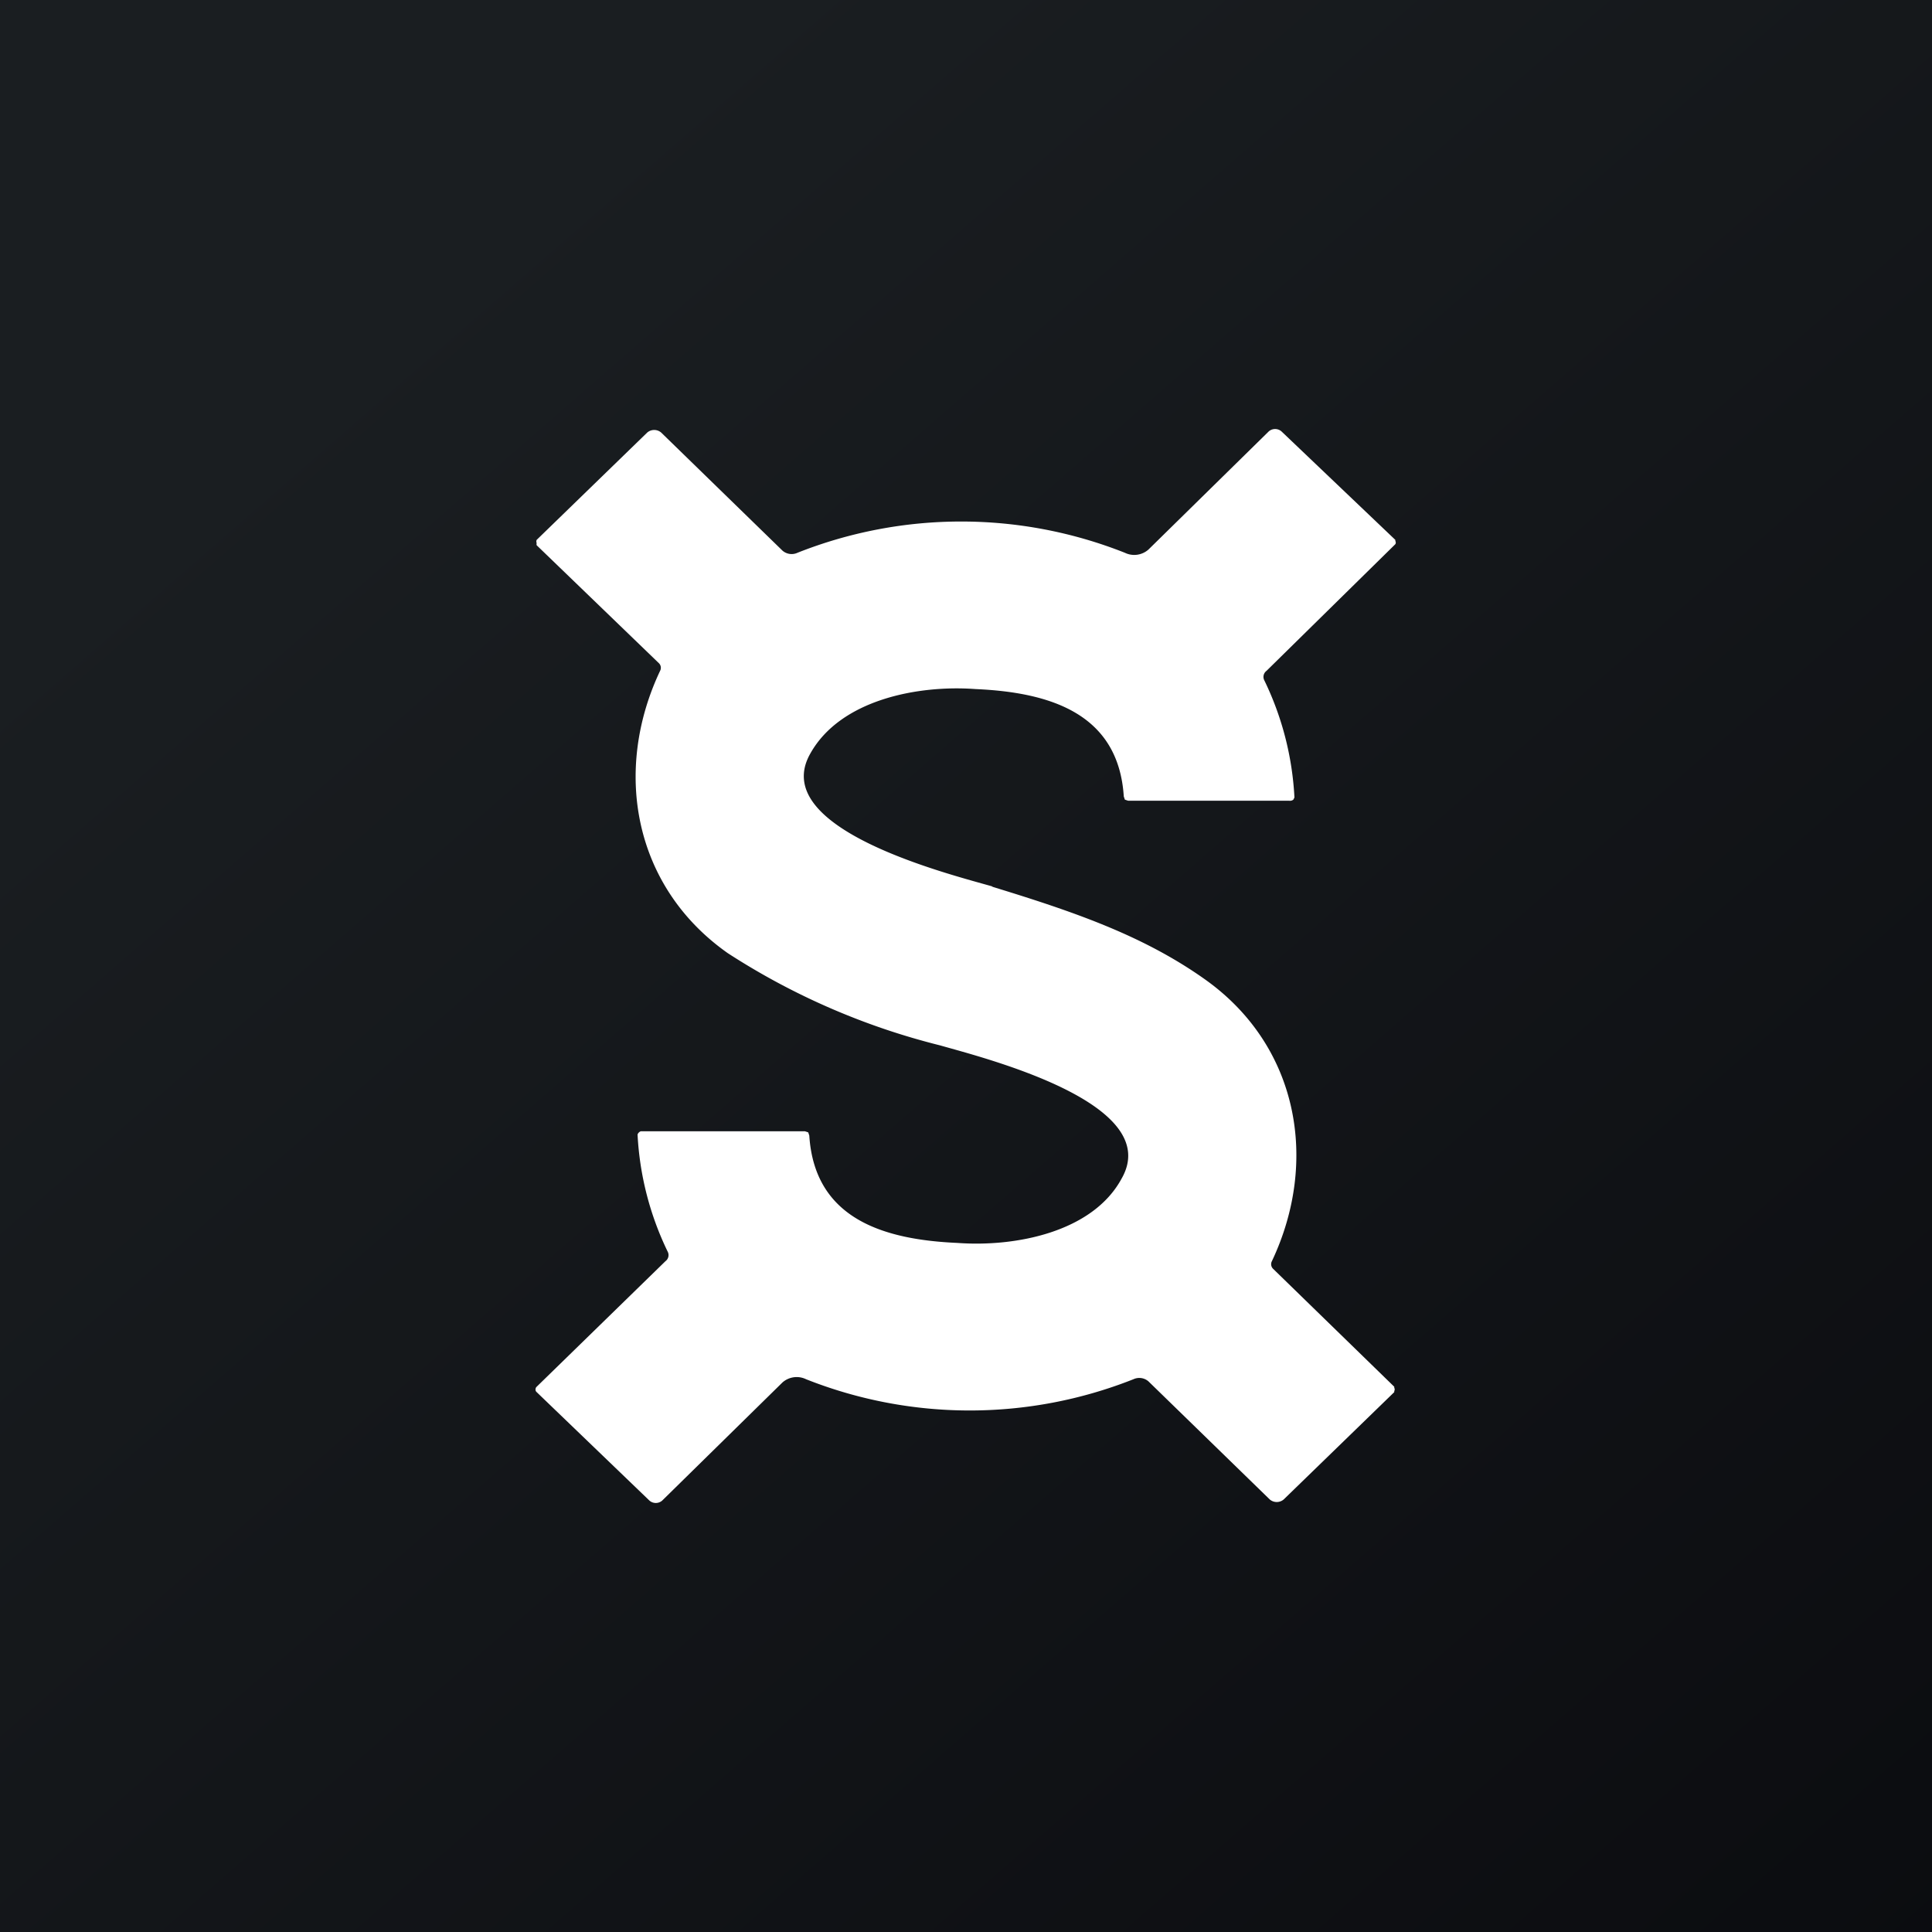
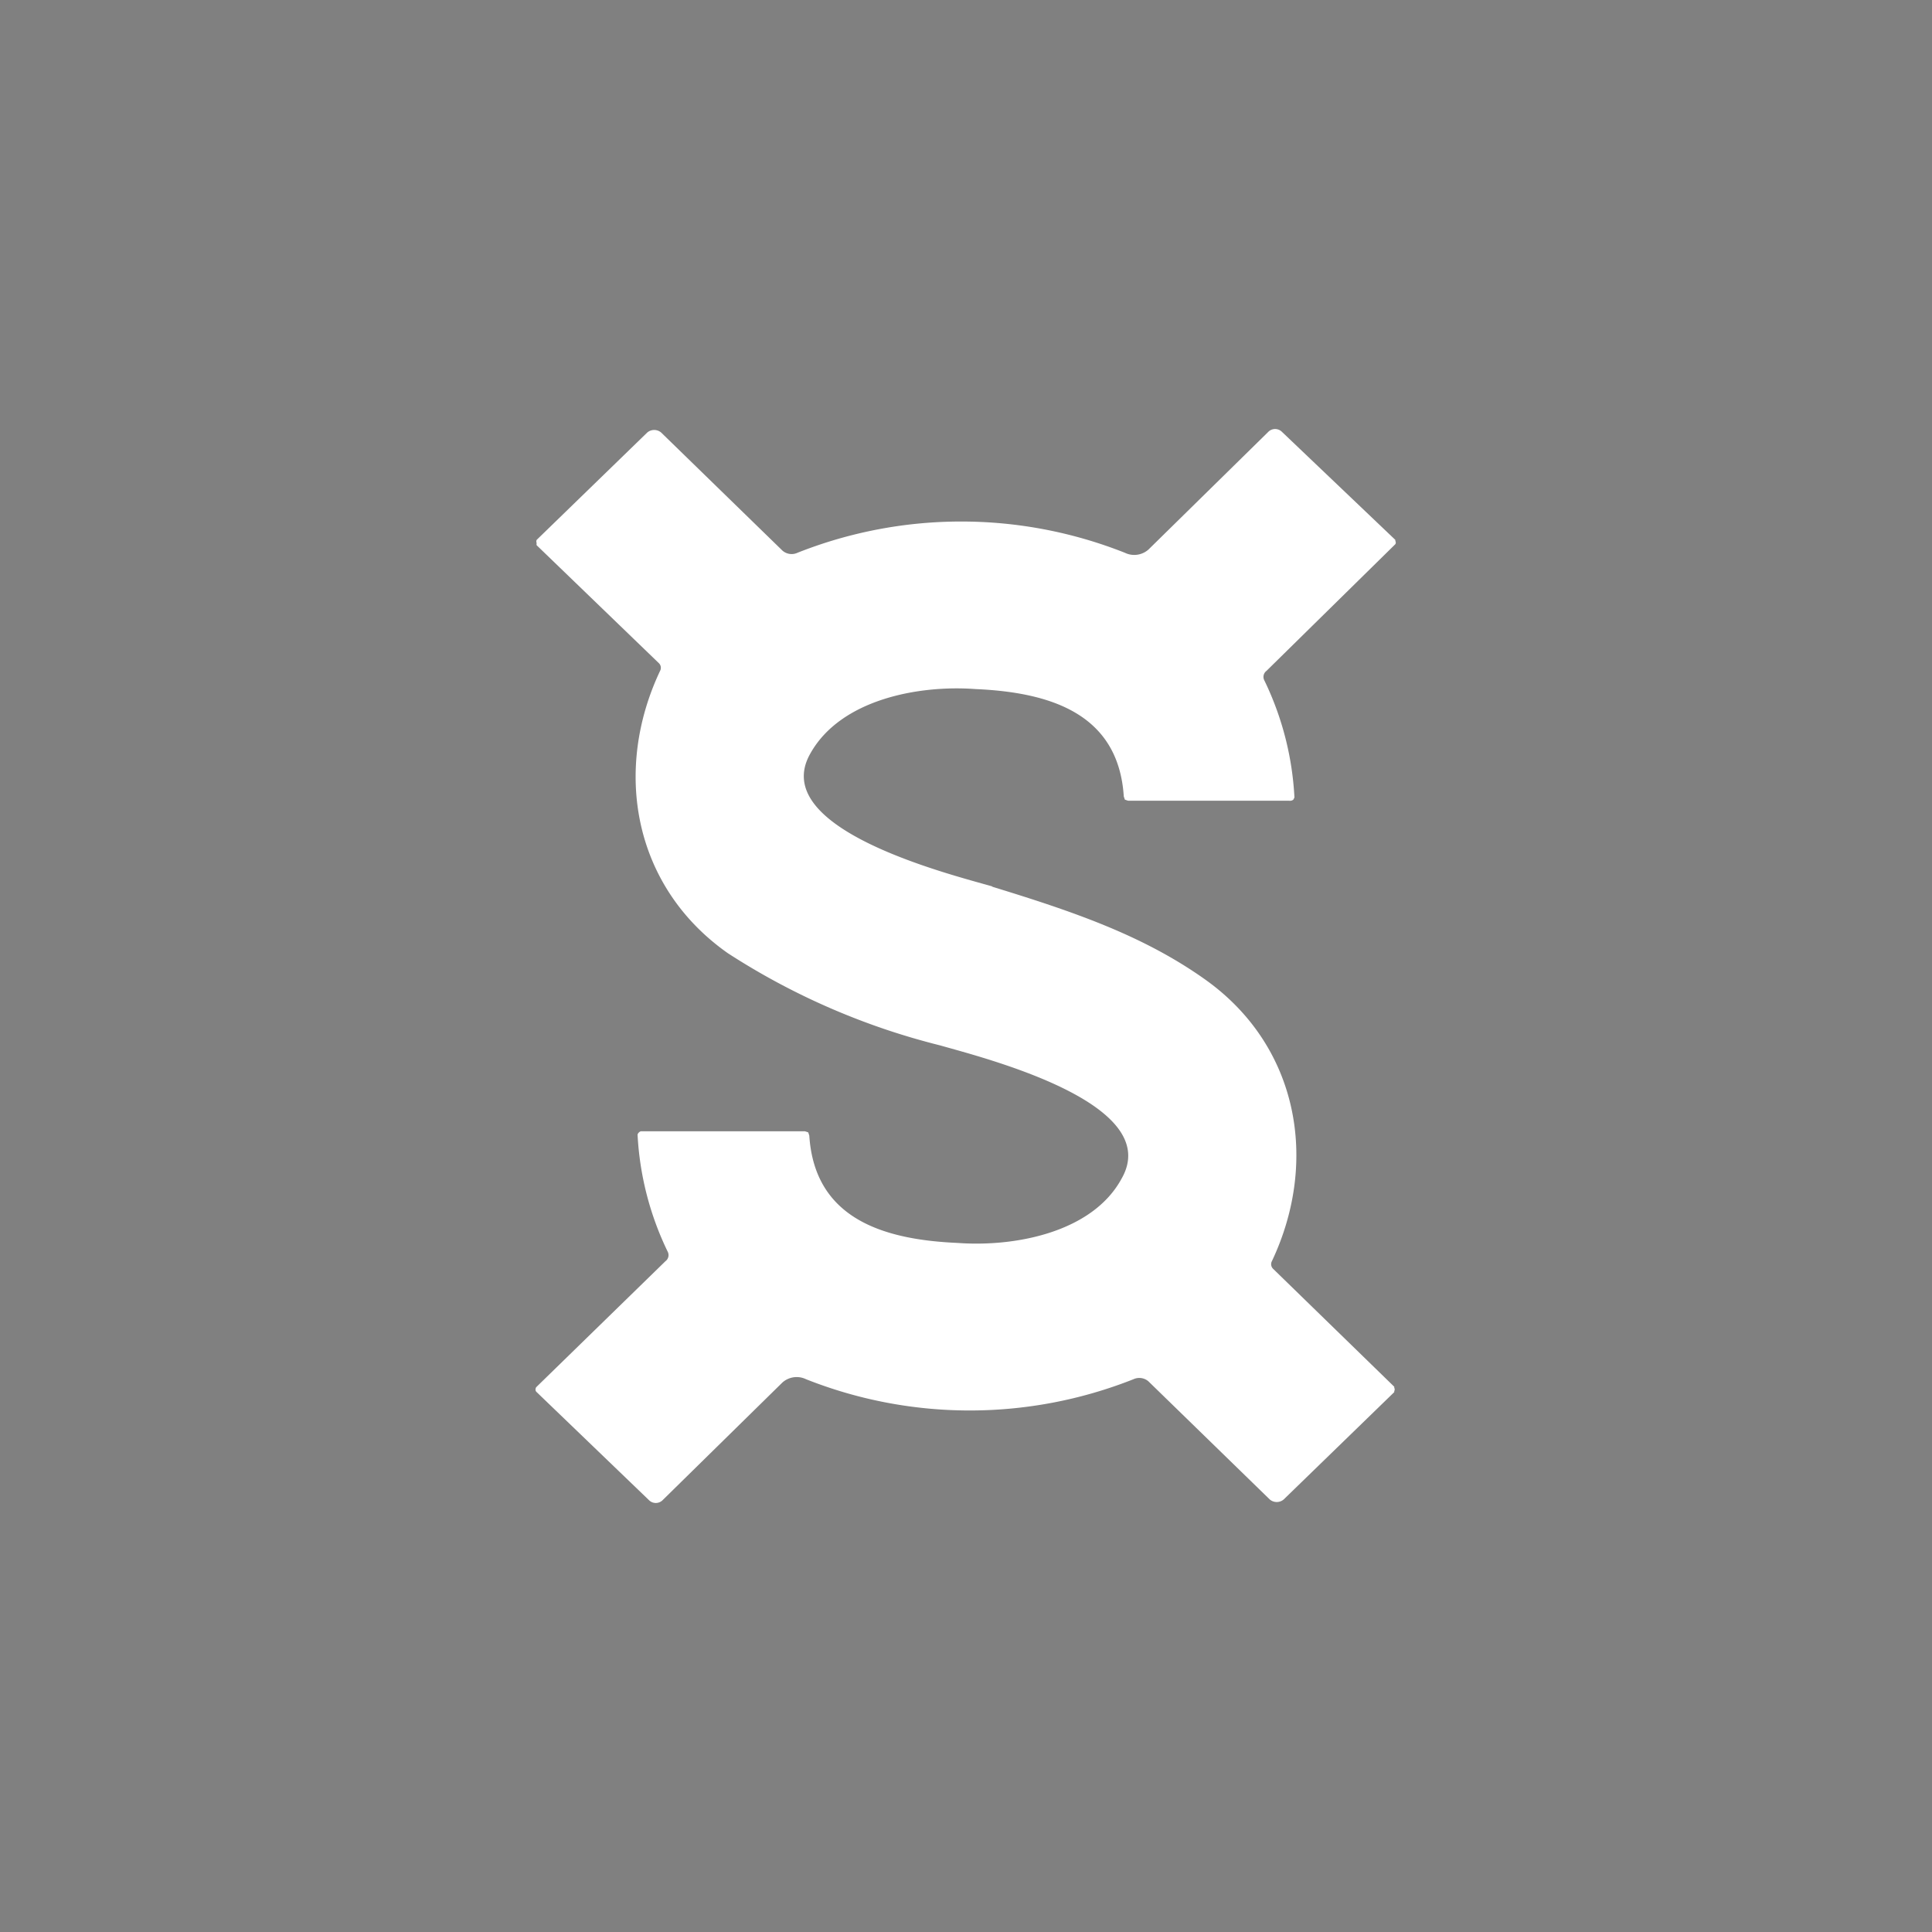
<svg xmlns="http://www.w3.org/2000/svg" width="18" height="18" viewBox="0 0 18 18">
  <rect x="0" y="0" width="18" height="18" fill="#808080" stroke="none" />
-   <path fill="url(#a)" d="M0 0h18v18H0z" />
  <path d="M9.24 8.26c.75.23 1.4.45 1.98.86.88.62 1.07 1.7.63 2.63a.06.06 0 0 0 .01.07l1.13 1.1v.01a.03.03 0 0 1 0 .03v.01l-1.03 1a.1.1 0 0 1-.13 0l-1.13-1.1a.13.13 0 0 0-.14-.02 4.14 4.14 0 0 1-3.05 0 .2.2 0 0 0-.22.03l-1.12 1.1a.09.09 0 0 1-.12 0L5 12.97a.03.03 0 0 1-.01-.03.03.03 0 0 1 .01-.02l1.2-1.17a.07.07 0 0 0 .02-.09 2.83 2.83 0 0 1-.28-1.09.05.05 0 0 1 .03-.03H7.5l.03.01.01.03c.05.78.7.97 1.38 1 .54.04 1.26-.1 1.53-.6.4-.7-1.27-1.12-1.69-1.24a6.55 6.55 0 0 1-1.98-.86c-.88-.62-1.07-1.7-.63-2.63a.06.06 0 0 0-.01-.07L5 5.08a.04.04 0 0 1 0-.02.04.04 0 0 1 0-.03l1.03-1a.1.1 0 0 1 .13 0l1.13 1.1a.13.13 0 0 0 .14.02 4.14 4.14 0 0 1 3.05 0 .2.2 0 0 0 .22-.03l1.12-1.1a.09.09 0 0 1 .12 0L13 5.03v.01a.03.03 0 0 1 0 .03l-1.2 1.18a.07.07 0 0 0-.02.09 2.83 2.83 0 0 1 .28 1.09l-.01.02a.05.05 0 0 1-.04.01h-1.5l-.03-.01-.01-.03c-.05-.78-.7-.97-1.38-1-.54-.04-1.26.1-1.54.6-.4.7 1.28 1.12 1.7 1.24Z" fill="#fff" />
  <defs>
    <linearGradient id="a" x1="3.35" y1="3.12" x2="21.9" y2="24.43" gradientUnits="userSpaceOnUse">
      <stop stop-color="#1A1E21" />
      <stop offset="1" stop-color="#06060A" />
    </linearGradient>
  </defs>
</svg>